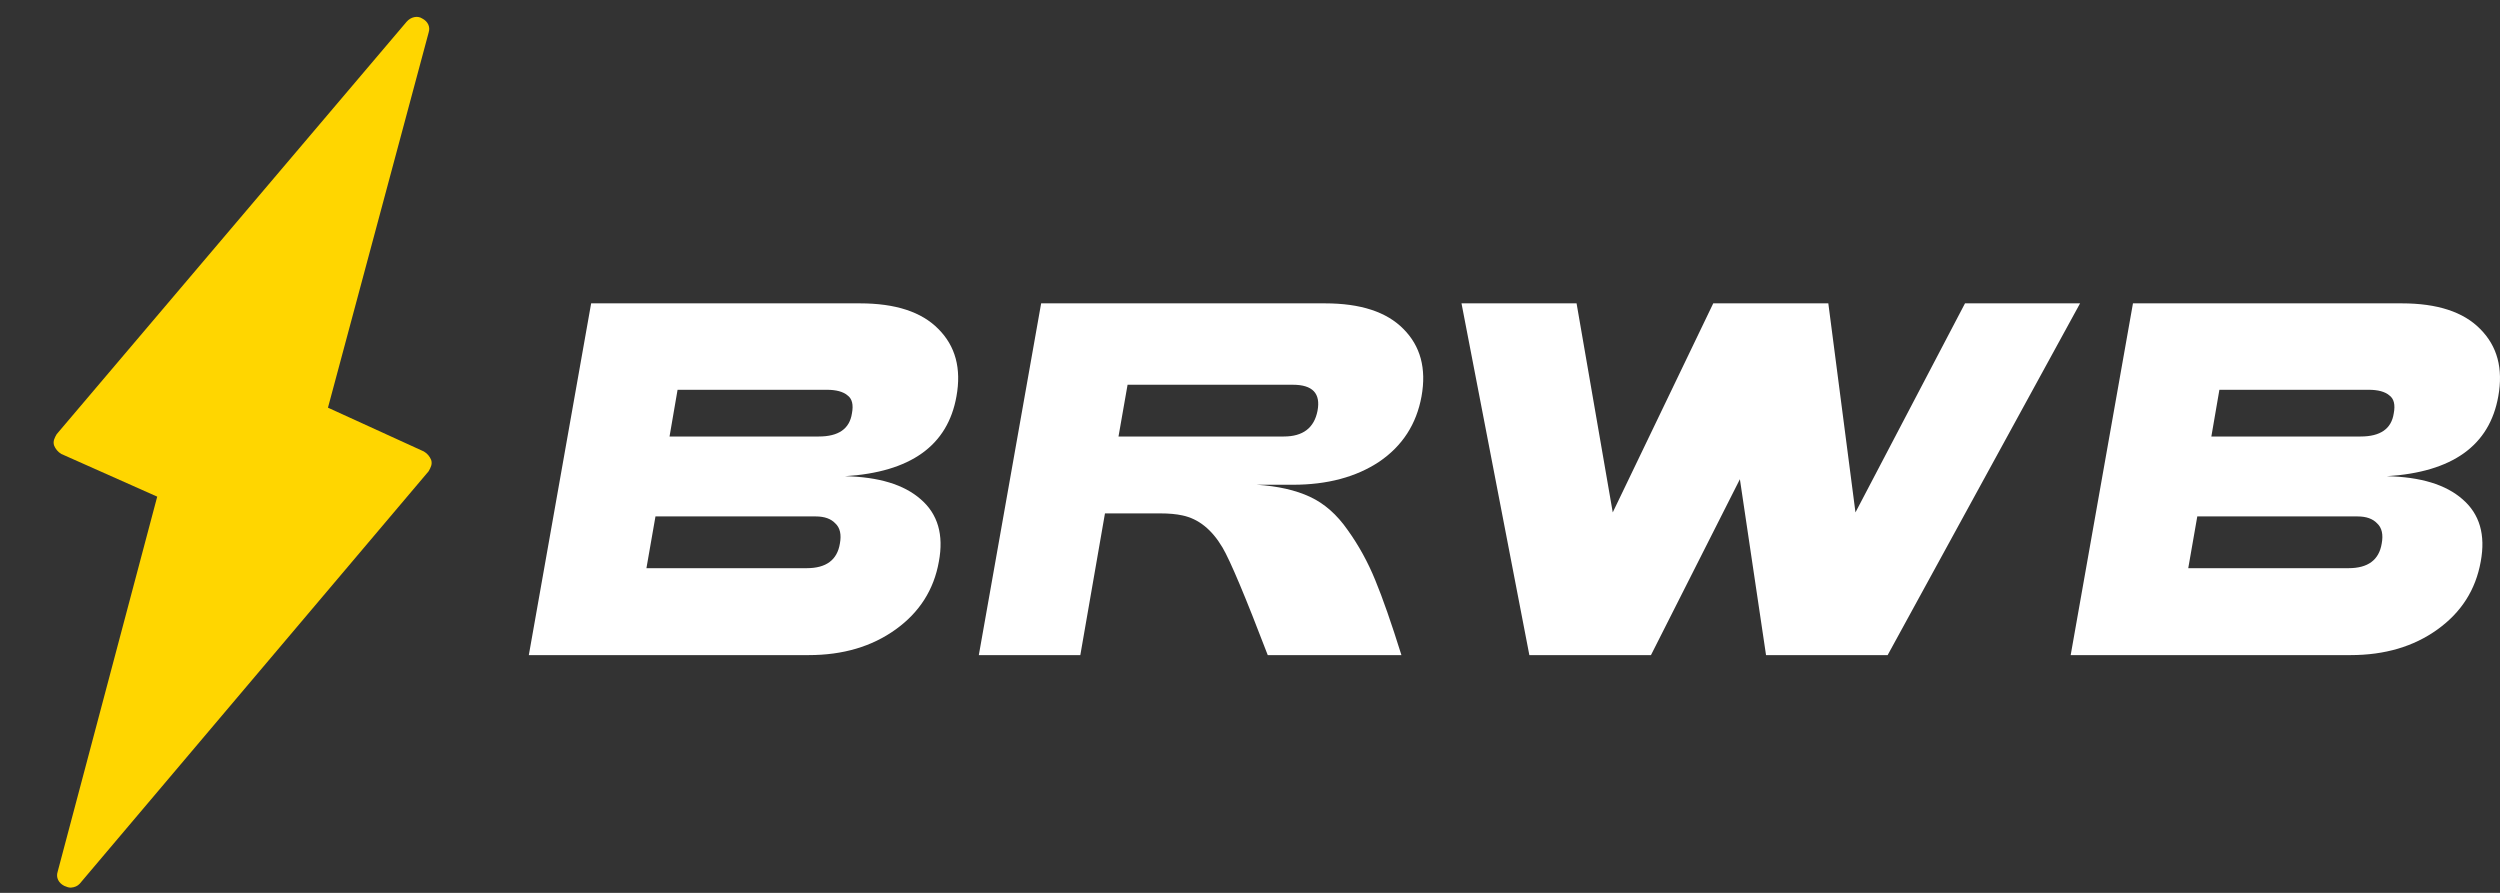
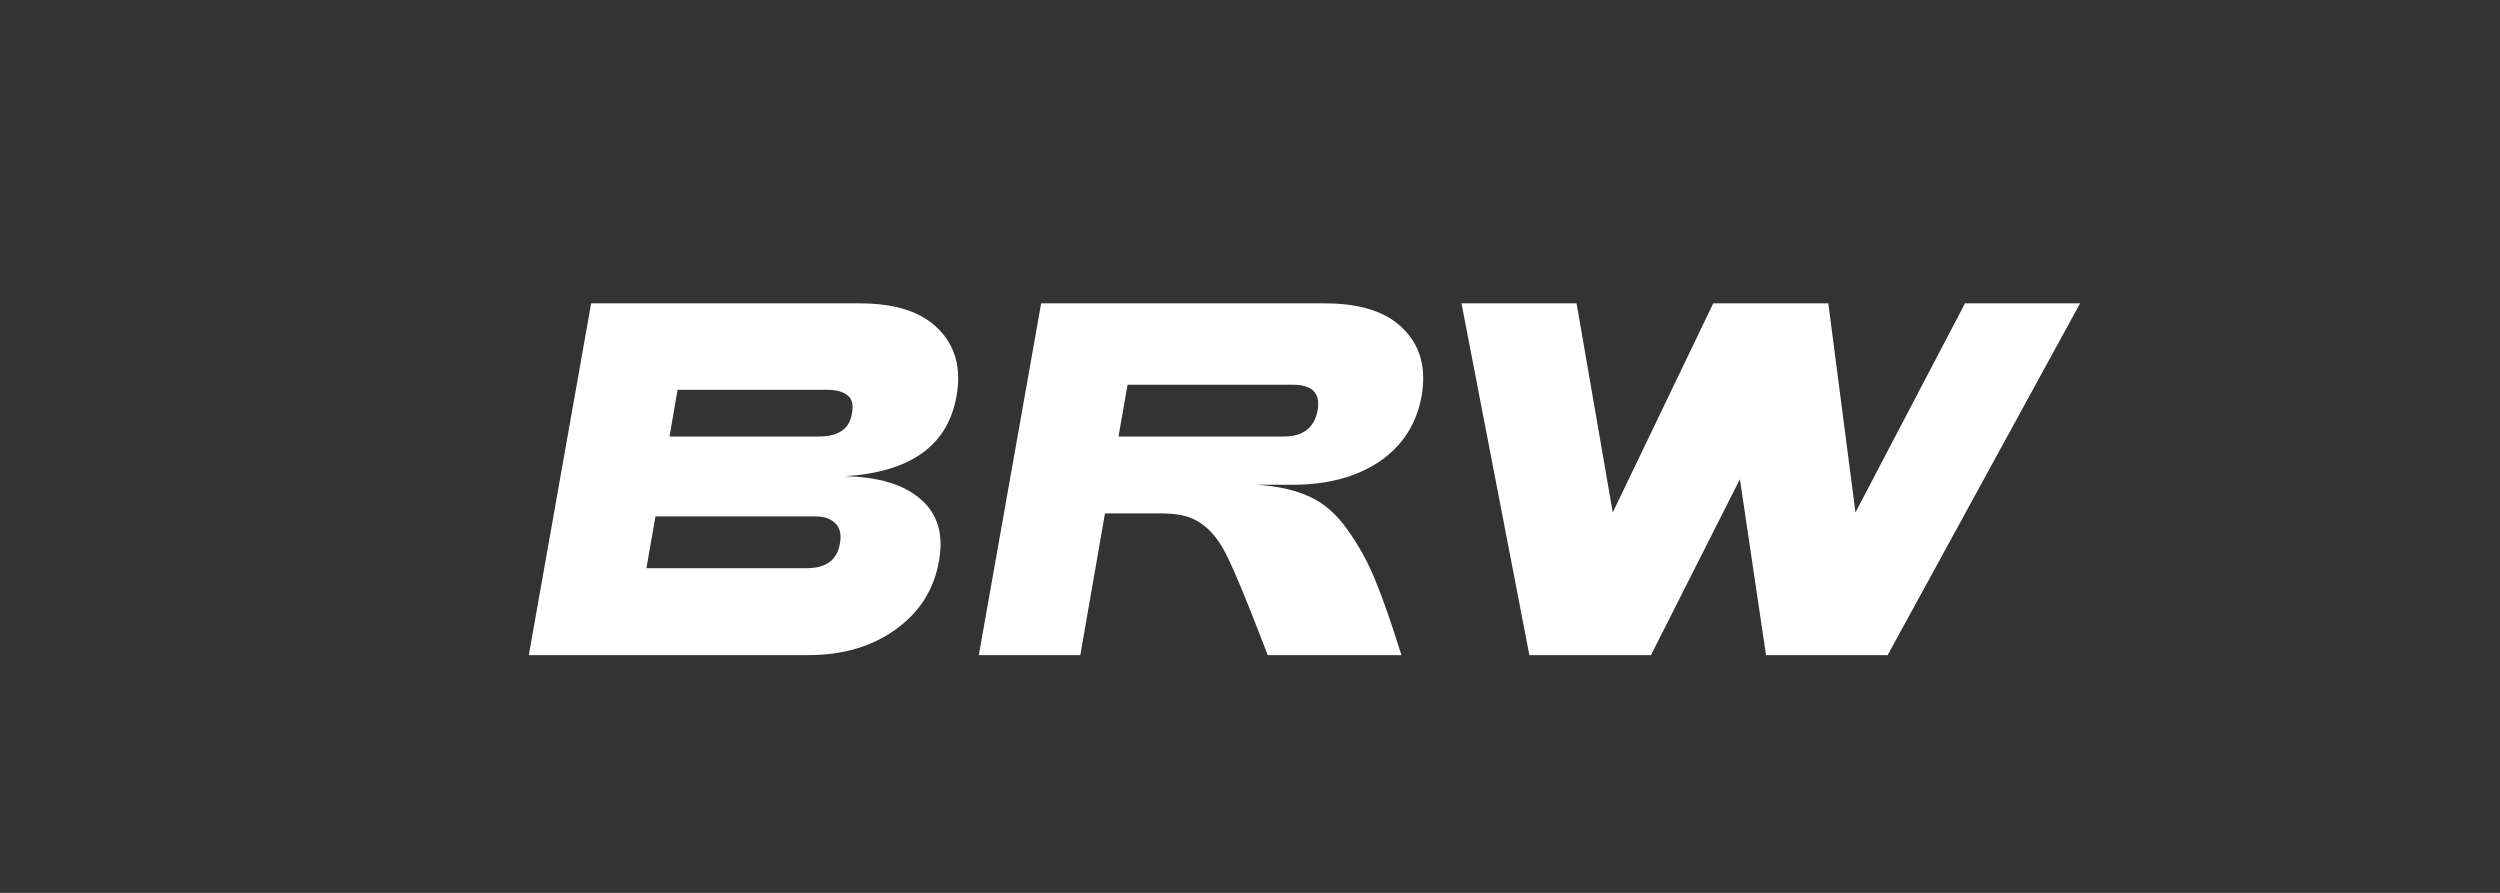
<svg xmlns="http://www.w3.org/2000/svg" width="70" height="25" viewBox="0 0 70 25" fill="none">
  <rect x="0" y="0" width="70" height="25" fill="#333333" stroke="none" />
-   <path d="M1.989 24.853C1.927 24.858 1.863 24.831 1.798 24.804C1.636 24.721 1.563 24.569 1.614 24.409L4.402 13.906L1.719 12.712C1.621 12.656 1.552 12.567 1.515 12.475C1.475 12.353 1.531 12.255 1.587 12.157L11.386 0.608C11.502 0.475 11.687 0.431 11.819 0.516C11.981 0.599 12.054 0.751 12.002 0.911L9.183 11.415L11.868 12.641C11.966 12.697 12.035 12.786 12.073 12.878C12.112 13.001 12.056 13.098 12.001 13.196L2.233 24.743C2.175 24.809 2.083 24.847 1.989 24.853Z" fill="#FFD600" />
  <path d="M14.807 18.343L16.552 8.494H24.079C25.074 8.494 25.805 8.733 26.274 9.211C26.753 9.69 26.922 10.318 26.781 11.097C26.537 12.476 25.496 13.221 23.657 13.334C24.605 13.353 25.313 13.568 25.782 13.981C26.26 14.394 26.429 14.975 26.288 15.726C26.148 16.514 25.744 17.147 25.078 17.625C24.412 18.104 23.601 18.343 22.644 18.343H14.807ZM18.747 12.222H22.926C23.479 12.222 23.789 12.007 23.854 11.575C23.901 11.331 23.859 11.162 23.728 11.069C23.606 10.966 23.413 10.914 23.151 10.914H18.972L18.747 12.222ZM18.1 15.909H22.588C23.132 15.909 23.442 15.679 23.517 15.219C23.564 14.966 23.521 14.778 23.39 14.656C23.268 14.525 23.085 14.46 22.841 14.46H18.353L18.1 15.909Z" fill="white" />
  <path d="M27.407 18.343L29.152 8.494H37.101C38.095 8.494 38.827 8.733 39.296 9.211C39.774 9.69 39.943 10.318 39.803 11.097C39.662 11.875 39.268 12.485 38.621 12.926C37.973 13.357 37.167 13.573 36.201 13.573H35.188C35.779 13.611 36.276 13.723 36.679 13.911C37.082 14.098 37.434 14.408 37.734 14.839C38.044 15.271 38.302 15.74 38.508 16.246C38.714 16.744 38.958 17.442 39.24 18.343H35.497C34.869 16.701 34.447 15.698 34.231 15.332C33.931 14.825 33.556 14.525 33.105 14.431C32.936 14.394 32.73 14.375 32.486 14.375H30.939L30.249 18.343H27.407ZM31.318 12.222H35.947C36.482 12.222 36.796 11.983 36.89 11.505C36.984 11.017 36.754 10.773 36.201 10.773H31.572L31.318 12.222Z" fill="white" />
  <path d="M42.822 18.343L40.922 8.494H44.144L45.157 14.347L47.971 8.494H51.193L51.953 14.347L55.02 8.494H58.242L52.854 18.343H49.449L48.717 13.418L46.227 18.343H42.822Z" fill="white" />
-   <path d="M57.979 18.343L59.723 8.494H67.251C68.245 8.494 68.976 8.733 69.445 9.211C69.924 9.69 70.093 10.318 69.952 11.097C69.708 12.476 68.667 13.221 66.829 13.334C67.776 13.353 68.484 13.568 68.953 13.981C69.431 14.394 69.6 14.975 69.46 15.726C69.319 16.514 68.915 17.147 68.249 17.625C67.584 18.104 66.772 18.343 65.815 18.343H57.979ZM61.918 12.222H66.097C66.65 12.222 66.96 12.007 67.025 11.575C67.072 11.331 67.03 11.162 66.899 11.069C66.777 10.966 66.585 10.914 66.322 10.914H62.143L61.918 12.222ZM61.271 15.909H65.759C66.303 15.909 66.613 15.679 66.688 15.219C66.735 14.966 66.692 14.778 66.561 14.656C66.439 14.525 66.256 14.46 66.012 14.46H61.524L61.271 15.909Z" fill="white" />
</svg>